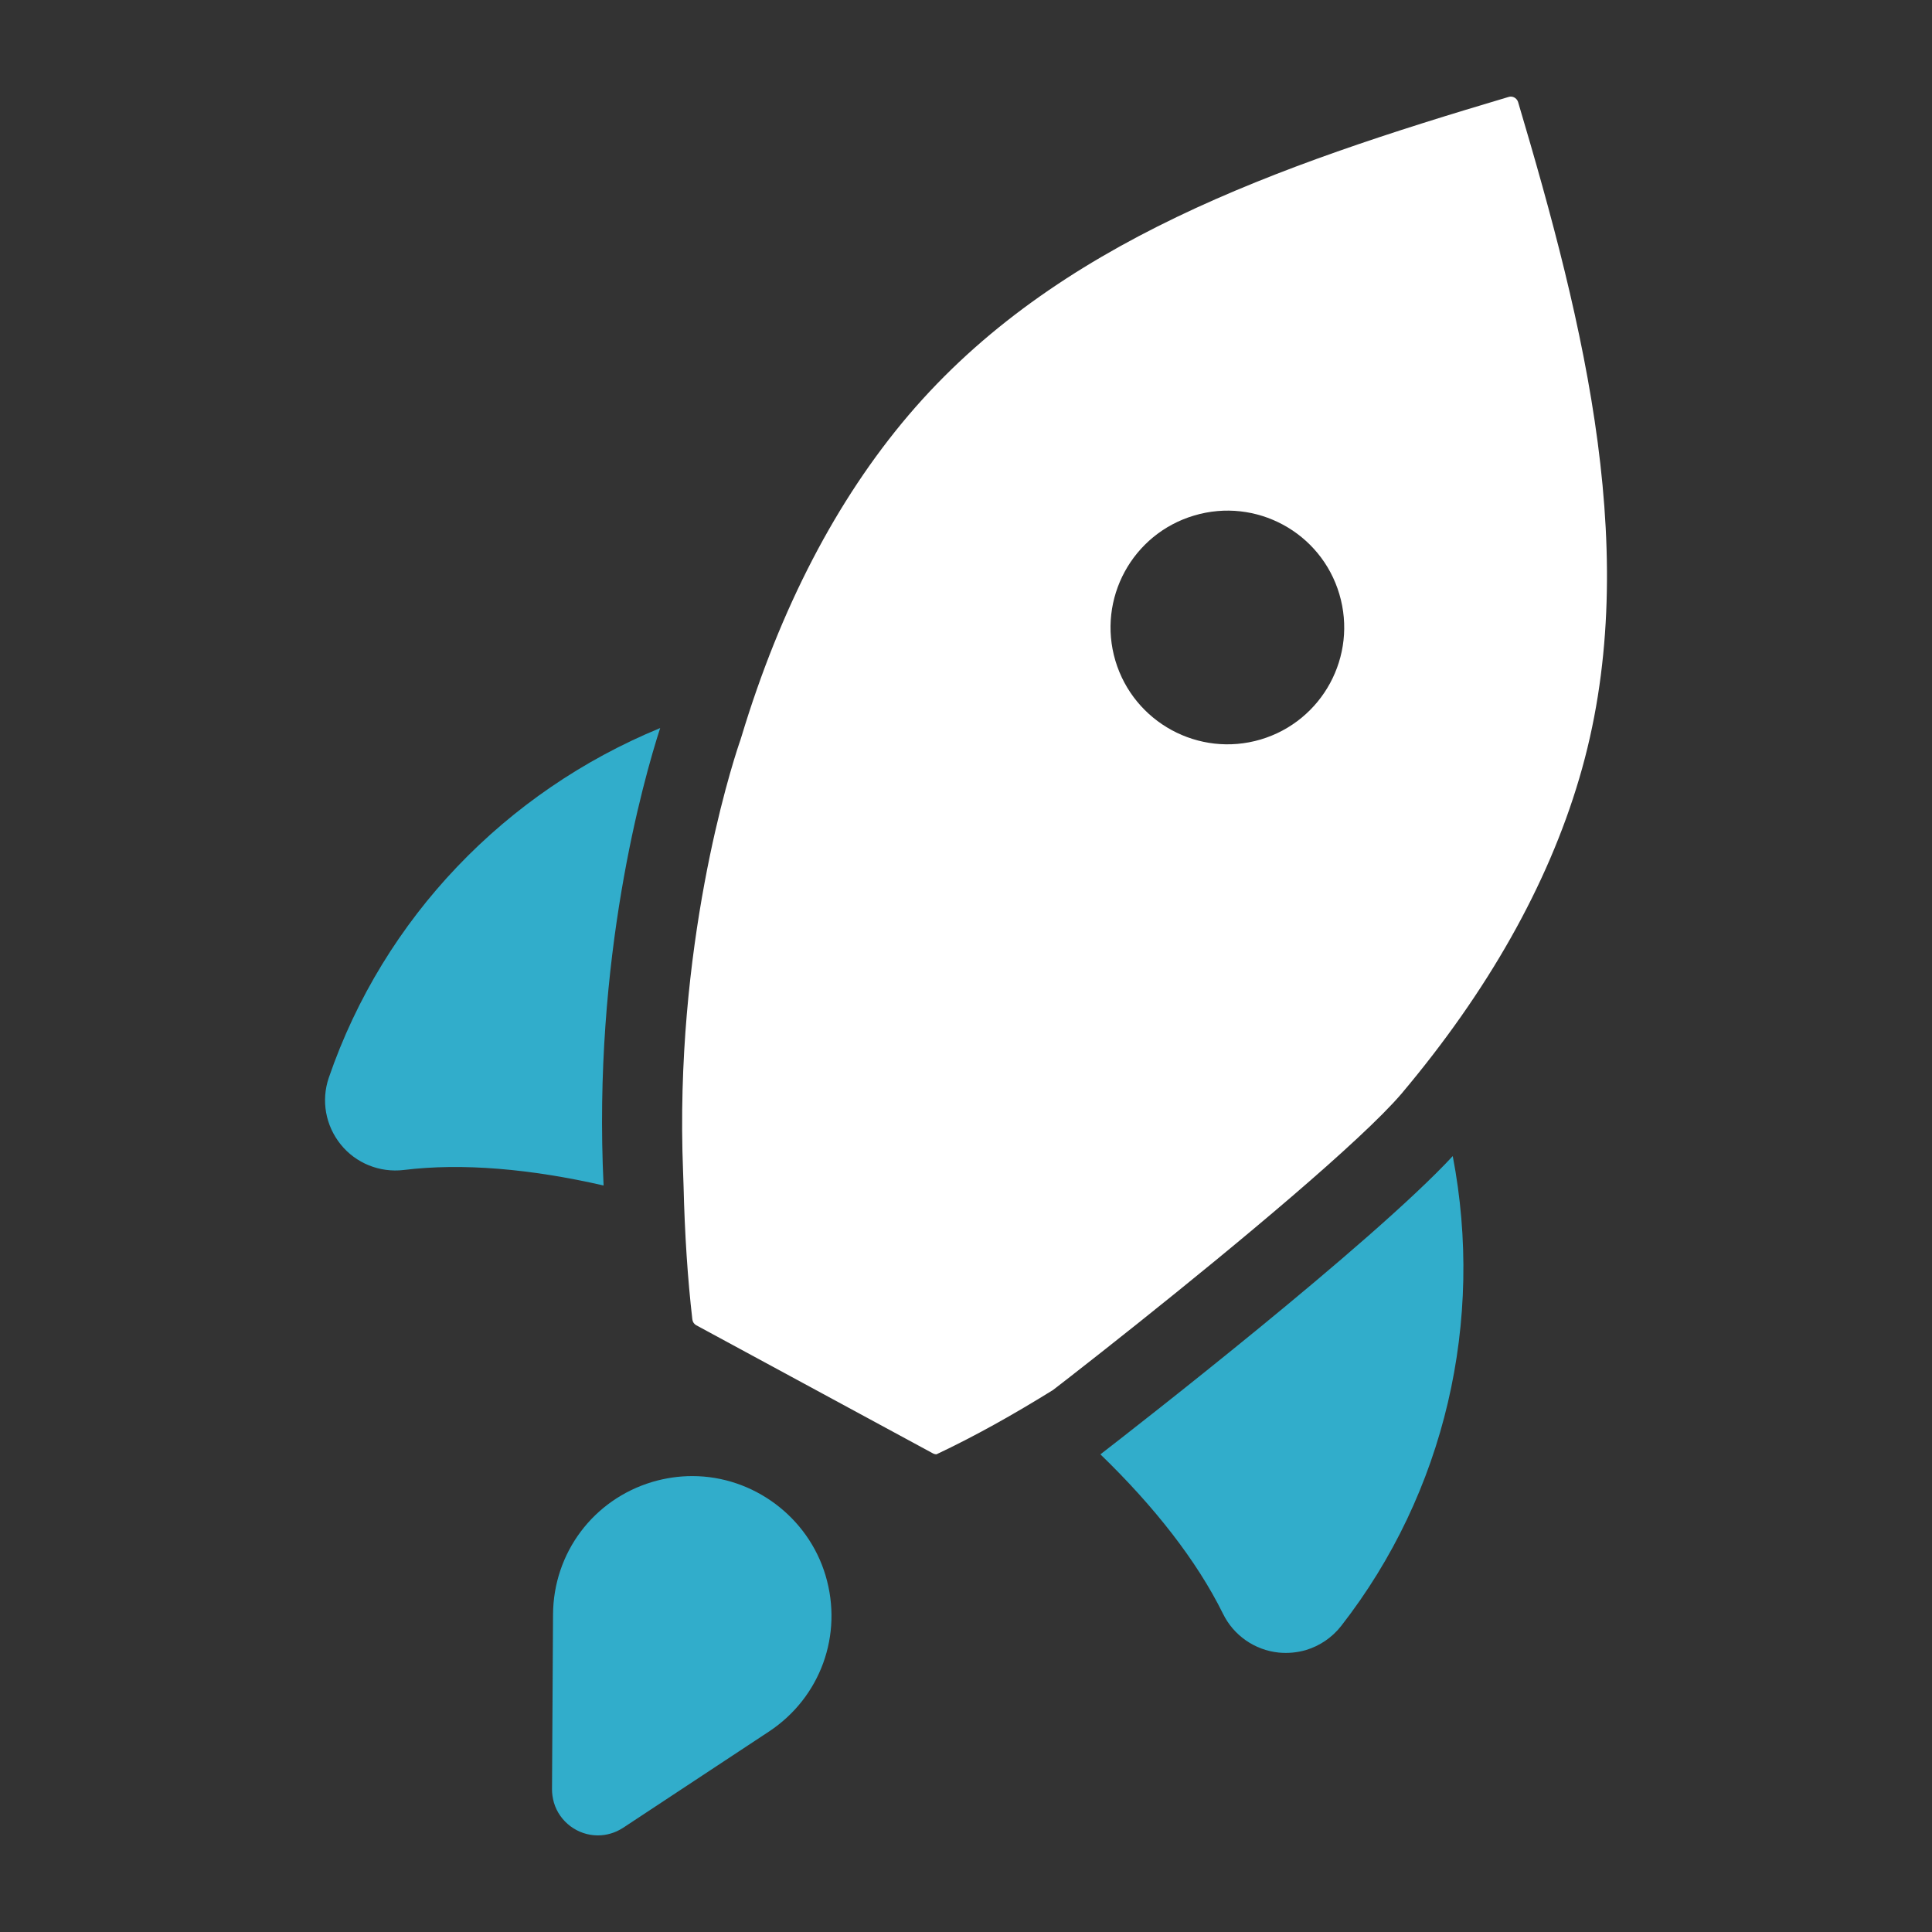
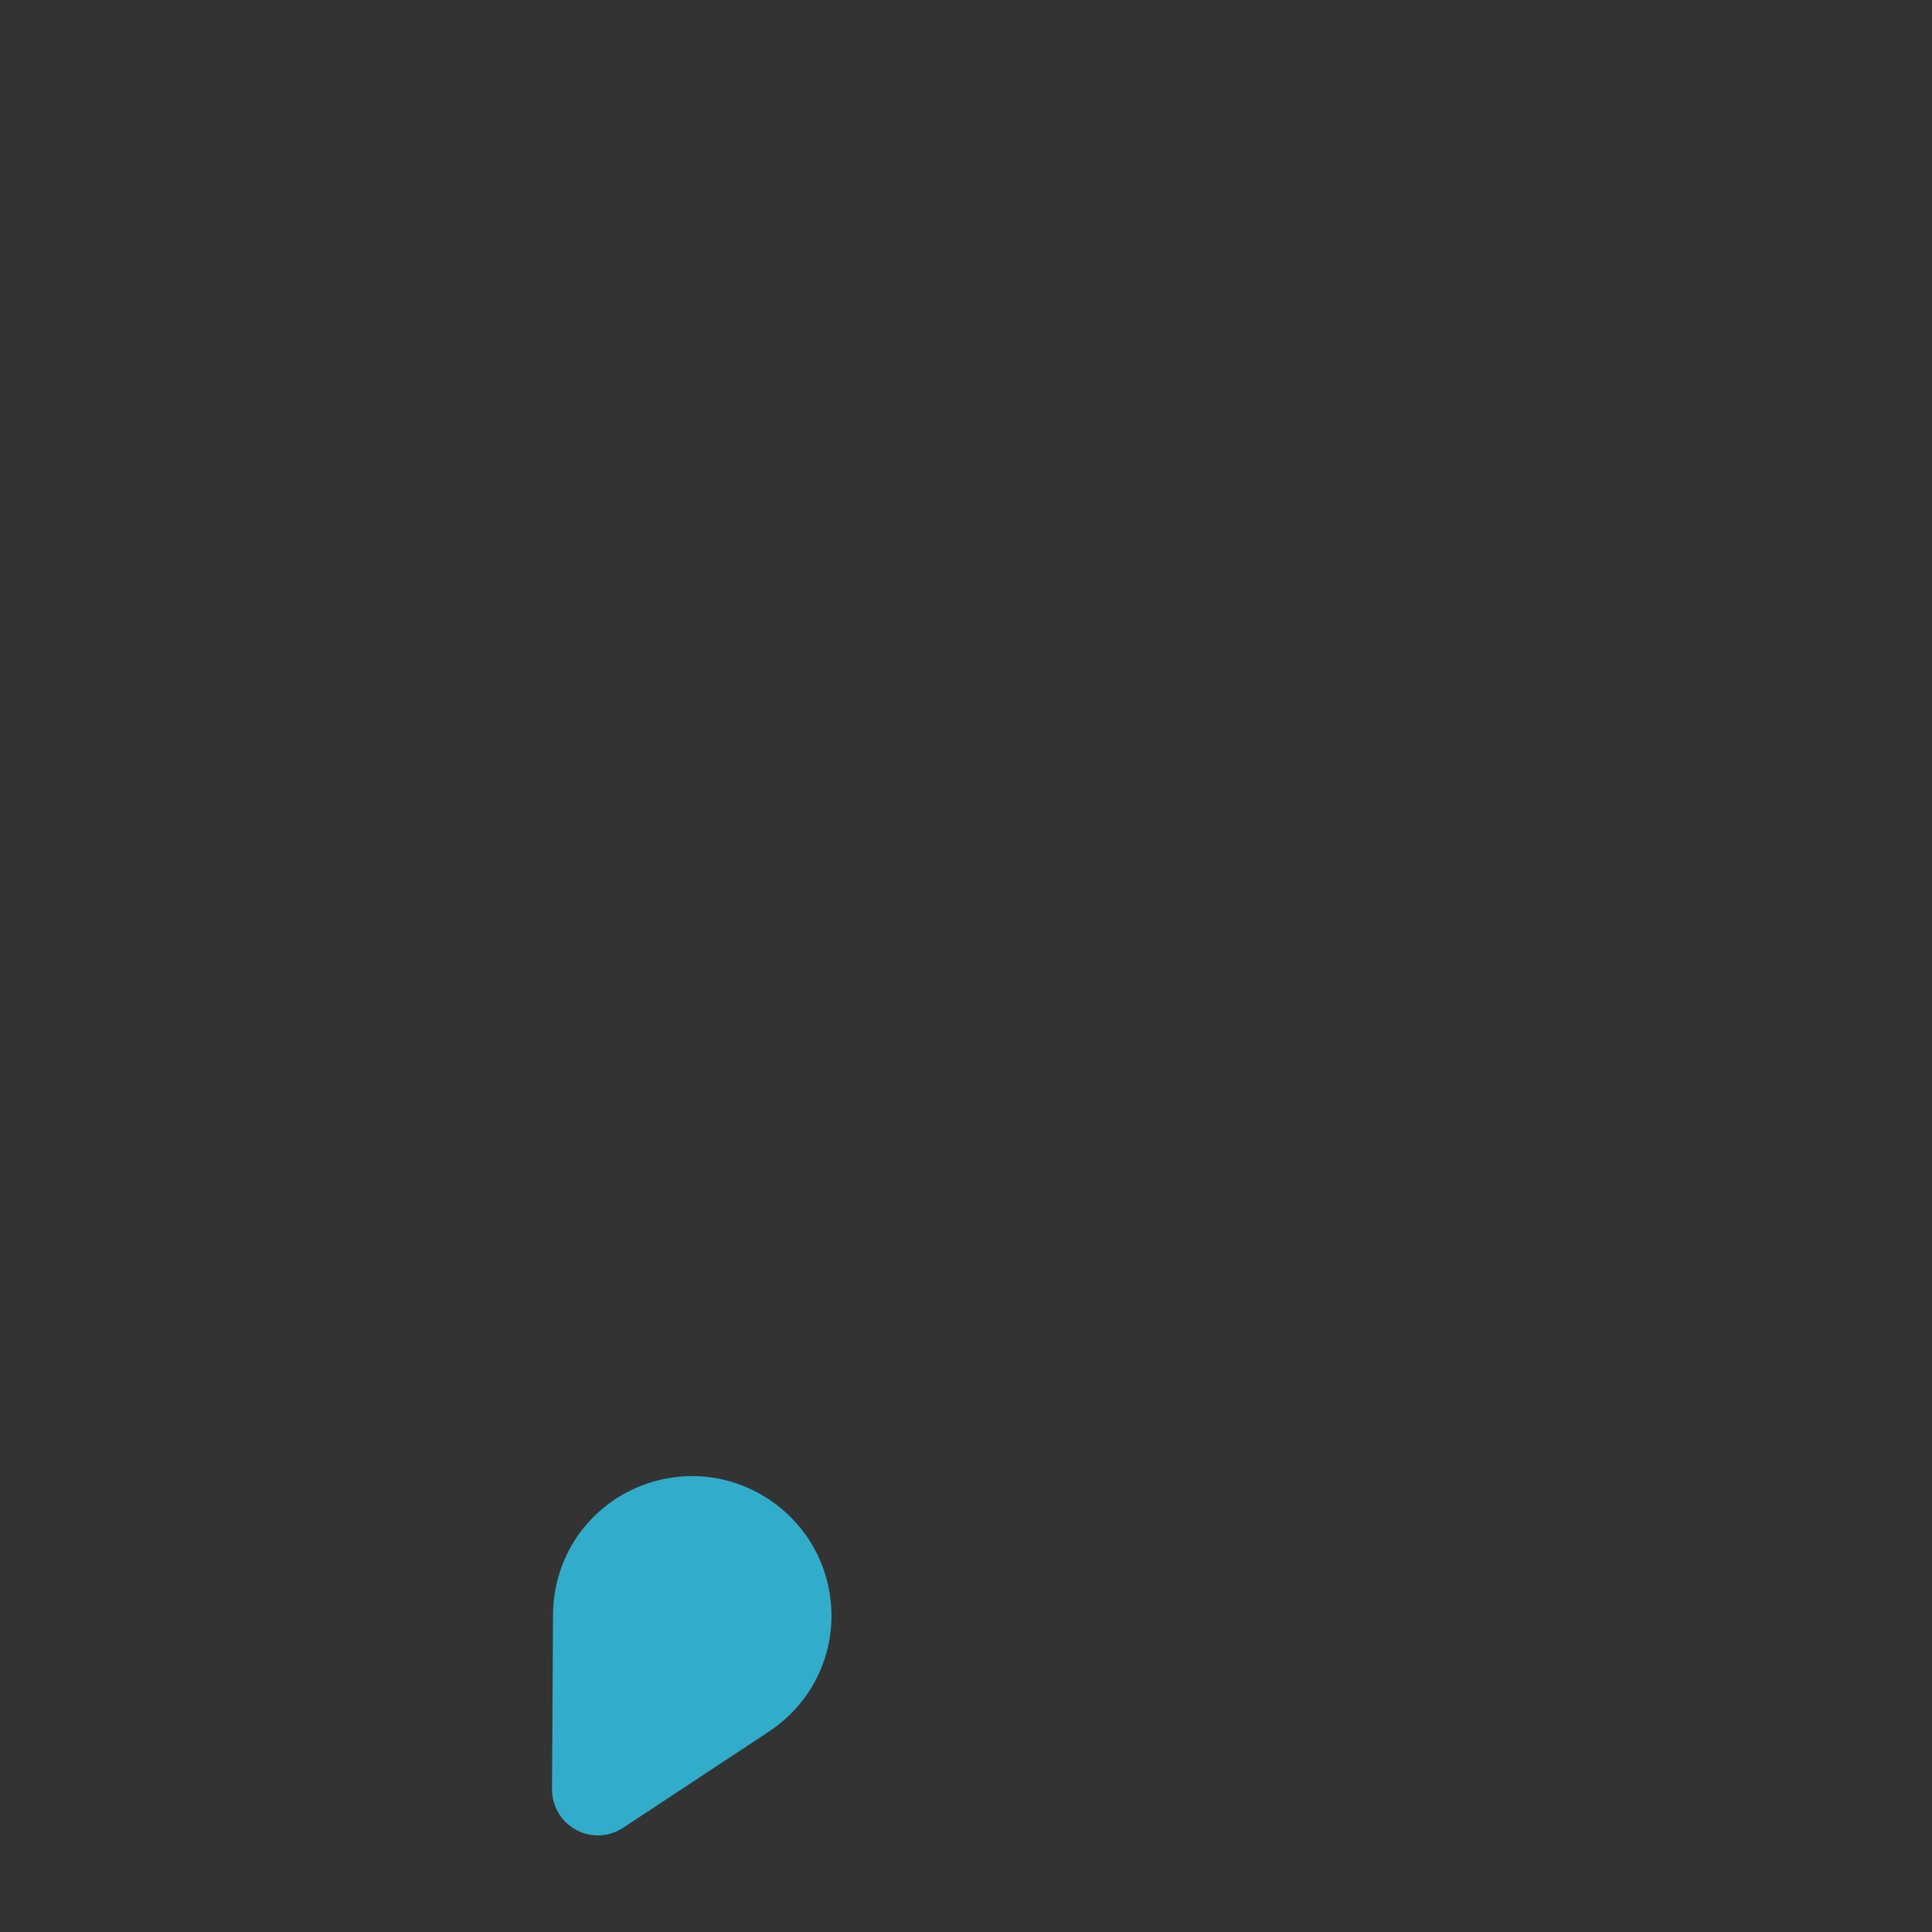
<svg xmlns="http://www.w3.org/2000/svg" version="1.1" id="implementation-negative" x="0px" y="0px" width="100px" height="100px" viewBox="0 0 100 100" enable-background="new 0 0 100 100" xml:space="preserve">
  <rect x="0" y="0" width="100" height="100" fill="#333333" stroke="none" />
  <g>
    <g>
      <path fill="#31ADCB" d="M30.943,95L30.943,95c-1.043,0-1.979-0.699-2.273-1.699c-0.064-0.238-0.098-0.459-0.098-0.673l0.053-9.062    c0.018-3.188,2.084-5.951,5.146-6.864c0.678-0.199,1.369-0.3,2.061-0.3c3.16,0,5.998,2.116,6.9,5.149    c0.914,3.069-0.264,6.31-2.929,8.073l-7.556,4.986c-0.221,0.141-0.427,0.232-0.636,0.293C31.4,94.966,31.171,95,30.943,95z" />
    </g>
    <g>
-       <path fill="#31ADCB" d="M34.17,37.684c-7.984,3.285-14.305,9.813-17.15,18.094c-0.408,1.185-0.168,2.489,0.615,3.458    c0.781,0.973,2.016,1.468,3.256,1.323c3.037-0.375,6.591-0.058,10.351,0.802C30.669,49.613,33.305,40.366,34.17,37.684z" />
-     </g>
+       </g>
    <g>
-       <path fill="#31ADCB" d="M56.957,75.277c2.783,2.692,4.99,5.504,6.346,8.252c0.548,1.119,1.638,1.879,2.883,2.008    c0.482,0.047,0.955,0,1.404-0.129c0.715-0.215,1.357-0.645,1.828-1.248c5.396-6.916,7.41-15.815,5.776-24.321    C70.987,64.375,58.735,73.901,56.957,75.277z" />
-     </g>
-     <path fill="#FFFFFF" d="M78.578,5.288C78.527,5.117,78.37,5,78.195,5c-0.018,0-0.057,0.002-0.117,0.02   c-12.021,3.571-23.44,7.52-31.055,16.473c-3.724,4.382-6.635,9.979-8.646,16.638l-0.055,0.175   c-0.002,0.006-0.027,0.074-0.061,0.177c-0.449,1.335-3.371,10.538-2.904,22.188c0.01,0.242,0.014,0.475,0.024,0.717   c0.061,2.507,0.211,4.799,0.455,6.905c0.015,0.129,0.091,0.242,0.202,0.302l12.245,6.629c0.056,0.032,0.125,0.05,0.19,0.05   c1.982-0.935,3.958-2.042,6.027-3.325c0.271-0.208,0.564-0.435,0.863-0.668c4.166-3.245,10.98-8.714,14.895-12.367   c0.966-0.898,1.755-1.688,2.284-2.306c4.466-5.303,7.566-10.792,9.196-16.306C85.078,29.044,82.009,16.831,78.578,5.288z    M65.252,38.276c-3.199,0.948-6.563-0.878-7.52-4.078c-0.951-3.204,0.877-6.567,4.078-7.515c3.2-0.953,6.564,0.868,7.514,4.067   C70.276,33.956,68.456,37.321,65.252,38.276z" />
+       </g>
  </g>
</svg>